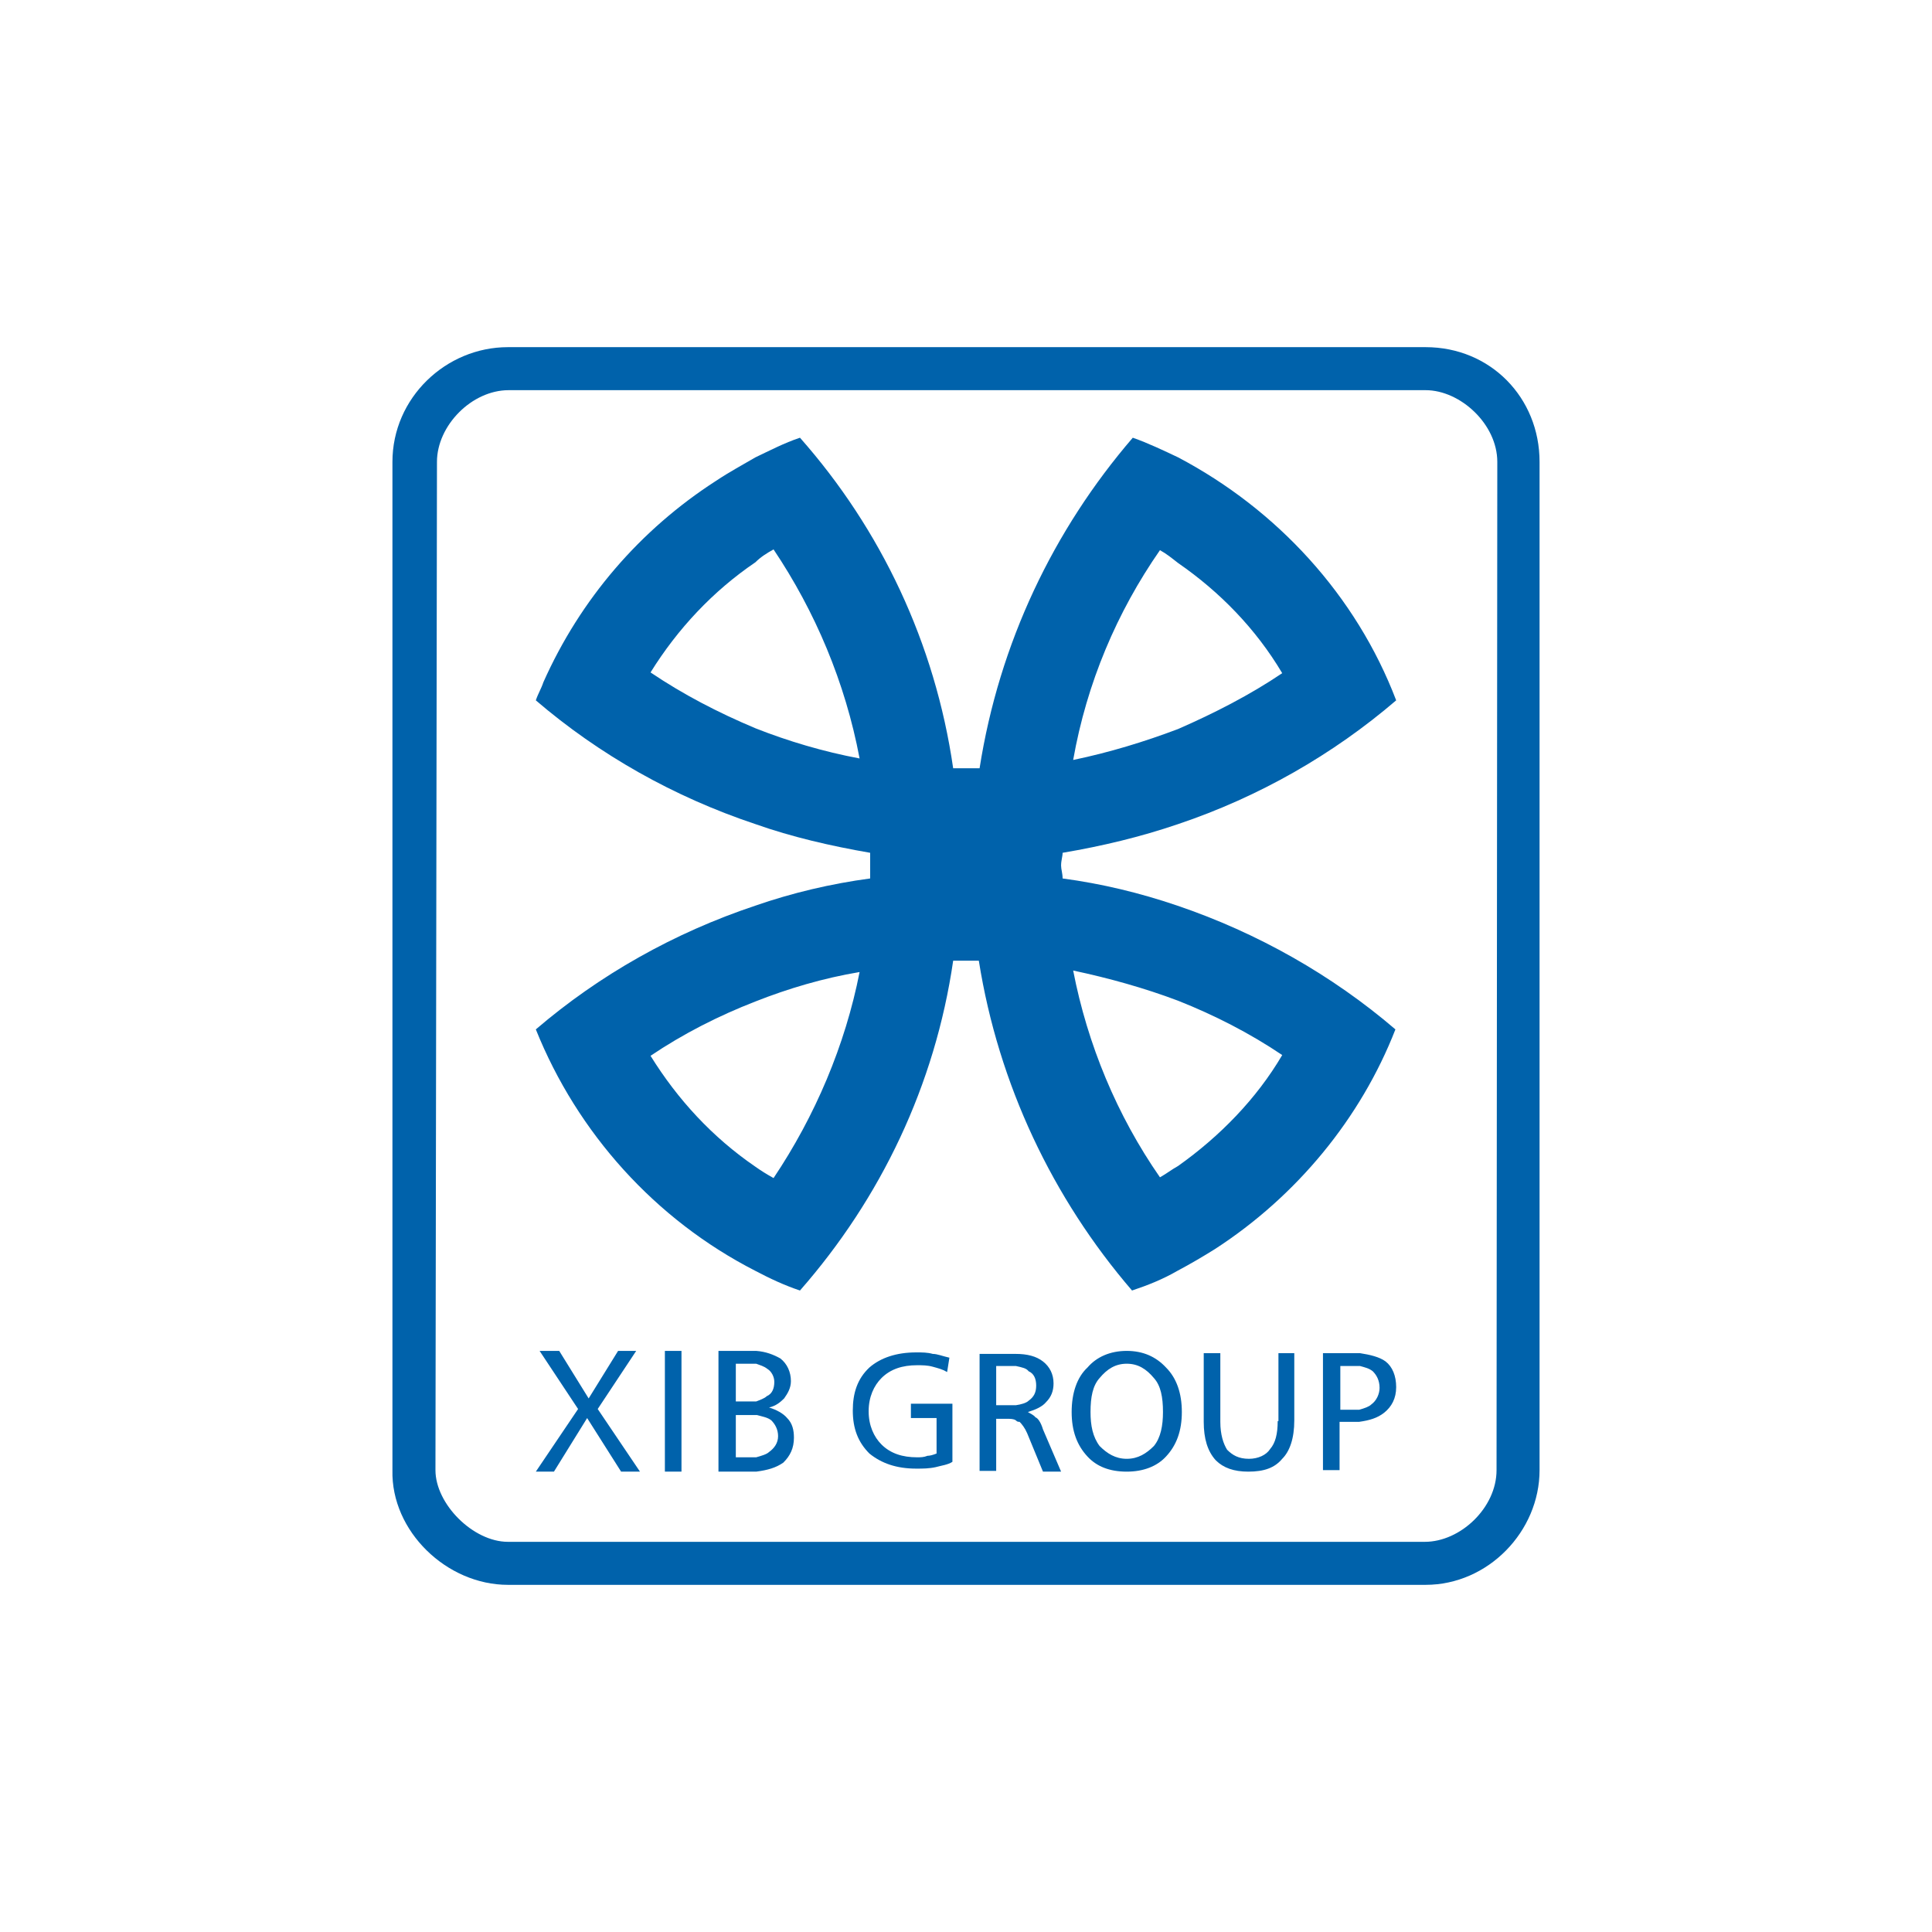
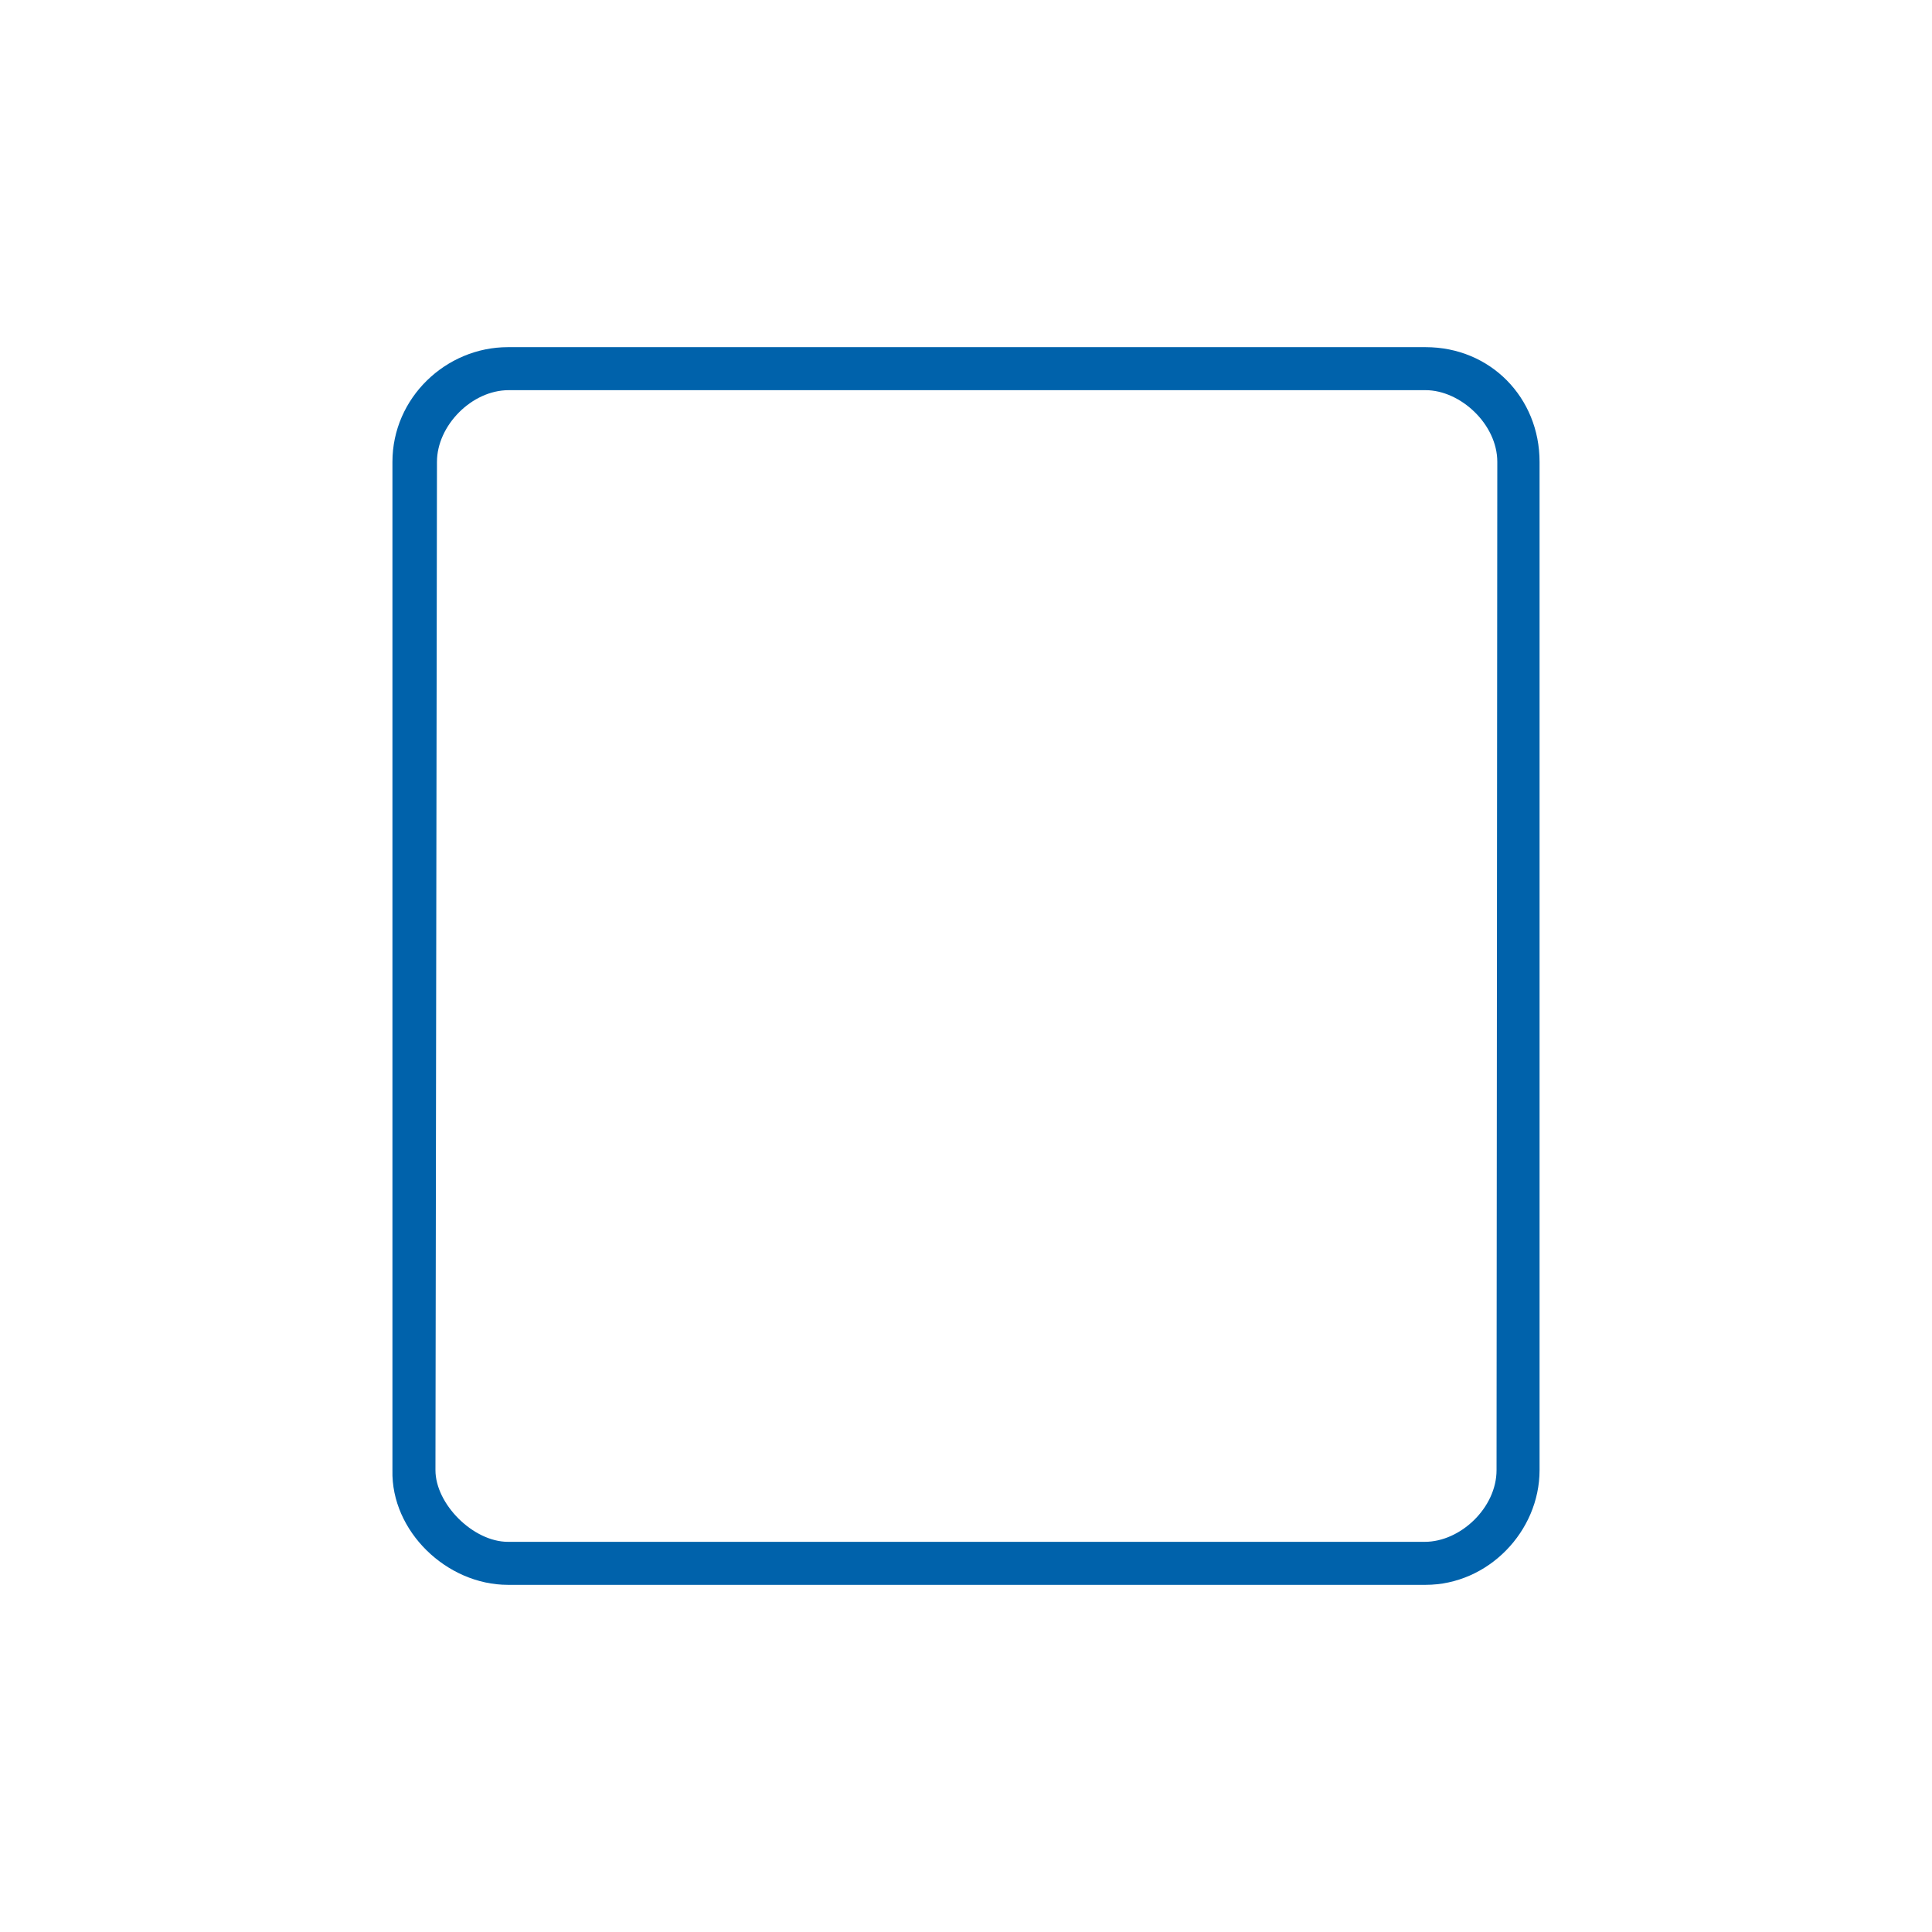
<svg xmlns="http://www.w3.org/2000/svg" width="128" height="128" viewBox="0 0 128 128" fill="none">
-   <path d="M50.95 93.25C51.4 93.15 51.7 92.9 51.95 92.65C52.2 92.3 52.4 91.95 52.4 91.5C52.4 90.9 52.15 90.35 51.7 90C51.25 89.75 50.75 89.55 50.1 89.5H47.6V97.5H50.1C50.85 97.4 51.4 97.25 51.9 96.9C52.35 96.45 52.6 95.95 52.6 95.25C52.6 94.75 52.5 94.3 52.15 93.95C51.9 93.65 51.45 93.4 50.95 93.25ZM48.75 90.35H50.1C50.35 90.45 50.6 90.5 50.85 90.7C51.1 90.85 51.3 91.2 51.3 91.55C51.3 92 51.15 92.35 50.8 92.5C50.65 92.65 50.35 92.75 50.1 92.85H48.75V90.35ZM50.95 96.2C50.8 96.35 50.45 96.45 50.1 96.55H48.75V93.75H50.15C50.5 93.85 50.85 93.9 51.1 94.1C51.35 94.35 51.55 94.7 51.55 95.15C51.55 95.6 51.3 95.95 50.95 96.2ZM44.05 89.5H45.15V97.5H44.05V89.5ZM60.3 93.95H62.05V96.3C61.8 96.4 61.6 96.45 61.45 96.45C61.2 96.55 61 96.55 60.75 96.55C59.8 96.55 59 96.3 58.4 95.7C57.9 95.2 57.55 94.45 57.55 93.5C57.55 92.55 57.9 91.8 58.4 91.3C59 90.7 59.8 90.45 60.75 90.45C61.1 90.45 61.45 90.45 61.8 90.55C62.15 90.65 62.4 90.7 62.75 90.9L62.9 89.95C62.45 89.85 62.1 89.7 61.8 89.7C61.45 89.6 61.1 89.6 60.7 89.6C59.4 89.6 58.35 89.95 57.6 90.6C56.8 91.35 56.5 92.3 56.5 93.45C56.5 94.65 56.85 95.55 57.6 96.3C58.4 96.95 59.4 97.3 60.7 97.3C61.15 97.3 61.55 97.3 62 97.2C62.35 97.1 62.8 97.05 63.1 96.85V93H60.35V93.95H60.3Z" fill="#0062AB" />
  <path d="M94.45 23H33.65C29.55 23 26 26.35 26 30.6V97.4C25.9 101.45 29.6 105 33.65 105H94.45C98.6 105 102 101.45 102 97.4V30.6C102 26.35 98.75 23 94.45 23ZM99.15 97.4C99.15 99.9 96.75 102.15 94.4 102.15H33.65C31.35 102.15 28.85 99.65 28.85 97.4L28.95 30.6C28.95 28.2 31.25 25.85 33.7 25.85H94.45C96.75 25.85 99.2 28.1 99.2 30.6L99.15 97.4Z" fill="#0062AB" />
-   <path d="M42.15 89.5H40.95L39 92.65L37.05 89.5H35.75L38.3 93.35L35.5 97.5H36.7L38.9 93.95L41.15 97.5H42.4L39.6 93.35L42.15 89.5ZM90.1 89.65H87.65V97.4H88.75V94.2H90.05C90.75 94.1 91.25 93.95 91.7 93.6C92.2 93.2 92.5 92.65 92.5 91.9C92.5 91.15 92.25 90.55 91.8 90.2C91.4 89.9 90.75 89.75 90.1 89.65ZM90.85 93.05C90.7 93.2 90.4 93.3 90.05 93.4H88.8V90.5H90.1C90.45 90.6 90.7 90.65 90.95 90.85C91.2 91.1 91.4 91.45 91.4 91.95C91.4 92.35 91.2 92.8 90.85 93.05ZM84.65 94.15C84.65 95 84.5 95.6 84.15 96C83.9 96.4 83.35 96.65 82.75 96.65C82.05 96.65 81.65 96.4 81.3 96.05C81.05 95.65 80.85 95.05 80.85 94.2V89.65H79.75V94.2C79.75 95.3 80 96.15 80.55 96.75C81.05 97.25 81.75 97.5 82.7 97.5C83.75 97.5 84.45 97.25 84.95 96.65C85.45 96.15 85.75 95.3 85.75 94.1V89.65H84.7V94.15H84.65ZM78.05 54.6C83.4 52.8 88.3 50 92.5 46.4C89.85 39.45 84.6 33.75 78.05 30.3C77.1 29.85 76.05 29.35 75.05 29C69.8 35.1 66.2 42.6 64.9 50.9H63.15C61.95 42.6 58.35 35.05 53 29C51.95 29.35 51 29.85 50.05 30.3C49.2 30.8 48.35 31.25 47.45 31.85C42.4 35.1 38.45 39.7 36 45.2C35.85 45.65 35.65 45.95 35.5 46.4C39.7 50 44.65 52.8 50.05 54.6C52.45 55.45 55.05 56.05 57.65 56.5V58.2C55.05 58.55 52.5 59.15 50.05 60C44.65 61.8 39.7 64.6 35.5 68.2C38.25 75.05 43.4 80.8 50.05 84.2C51 84.7 51.95 85.15 53 85.5C58.35 79.4 61.95 71.9 63.15 63.65H64.85C66.15 71.85 69.75 79.4 75 85.5C76.05 85.15 77.05 84.75 78 84.2C78.85 83.75 79.7 83.25 80.5 82.75C85.9 79.25 90.15 74.1 92.45 68.2C88.25 64.6 83.3 61.8 78 60C75.5 59.15 73 58.55 70.4 58.2C70.4 57.85 70.3 57.6 70.3 57.35C70.3 57 70.4 56.75 70.4 56.5C73.05 56.05 75.55 55.45 78.05 54.6ZM76.85 36.45C77.3 36.7 77.6 36.95 78.05 37.3C80.8 39.2 83.2 41.65 84.95 44.6C82.8 46.05 80.45 47.25 78.05 48.3C75.8 49.15 73.5 49.85 71.1 50.35C72 45.25 74 40.55 76.85 36.45ZM50.05 48.25C47.55 47.2 45.25 46 43.1 44.55C44.9 41.65 47.25 39.15 50.05 37.25C50.4 36.9 50.8 36.65 51.25 36.4C54 40.5 56 45.2 56.95 50.25C54.55 49.8 52.2 49.1 50.05 48.25ZM51.25 78.05C50.8 77.8 50.4 77.55 50.05 77.3C47.2 75.35 44.9 72.85 43.1 69.95C45.25 68.5 47.6 67.3 50.05 66.35C52.2 65.5 54.55 64.8 56.95 64.4C56 69.25 54 73.95 51.25 78.05ZM78.05 66.3C80.45 67.25 82.8 68.45 84.95 69.9C83.25 72.8 80.8 75.3 78.05 77.25C77.6 77.5 77.3 77.75 76.85 78C74 73.9 72.05 69.2 71.1 64.3C73.45 64.8 75.8 65.45 78.05 66.3ZM68.6 93.9C68.5 93.75 68.25 93.65 68.1 93.55C68.6 93.4 69.05 93.2 69.3 92.9C69.65 92.55 69.8 92.15 69.8 91.65C69.8 91.05 69.55 90.55 69.1 90.2C68.65 89.85 68.05 89.7 67.3 89.7H64.9V97.45H66V94H66.7C66.95 94 67.15 94 67.3 94.1C67.4 94.2 67.45 94.2 67.55 94.2C67.7 94.35 67.9 94.6 68.05 94.95L69.1 97.5H70.3L69.1 94.7C68.95 94.2 68.75 93.95 68.6 93.9ZM67.3 93.1H66V90.5H67.3C67.75 90.6 68 90.65 68.15 90.85C68.5 91 68.65 91.35 68.65 91.8C68.65 92.25 68.5 92.55 68.15 92.8C68 92.95 67.65 93.05 67.3 93.1ZM74.65 89.5C73.55 89.5 72.65 89.9 72.05 90.6C71.35 91.25 71 92.3 71 93.55C71 94.8 71.35 95.75 72.05 96.5C72.65 97.15 73.5 97.5 74.65 97.5C75.75 97.5 76.65 97.15 77.25 96.5C77.95 95.75 78.3 94.8 78.3 93.55C78.3 92.3 77.95 91.3 77.25 90.6C76.6 89.9 75.75 89.5 74.65 89.5ZM76.45 95.8C75.95 96.3 75.4 96.65 74.65 96.65C73.9 96.65 73.35 96.3 72.85 95.8C72.4 95.2 72.25 94.45 72.25 93.55C72.25 92.55 72.4 91.8 72.85 91.3C73.35 90.7 73.9 90.35 74.65 90.35C75.4 90.35 75.95 90.7 76.45 91.3C76.9 91.8 77.05 92.55 77.05 93.55C77.05 94.45 76.9 95.25 76.45 95.8Z" fill="#0062AB" />
</svg>